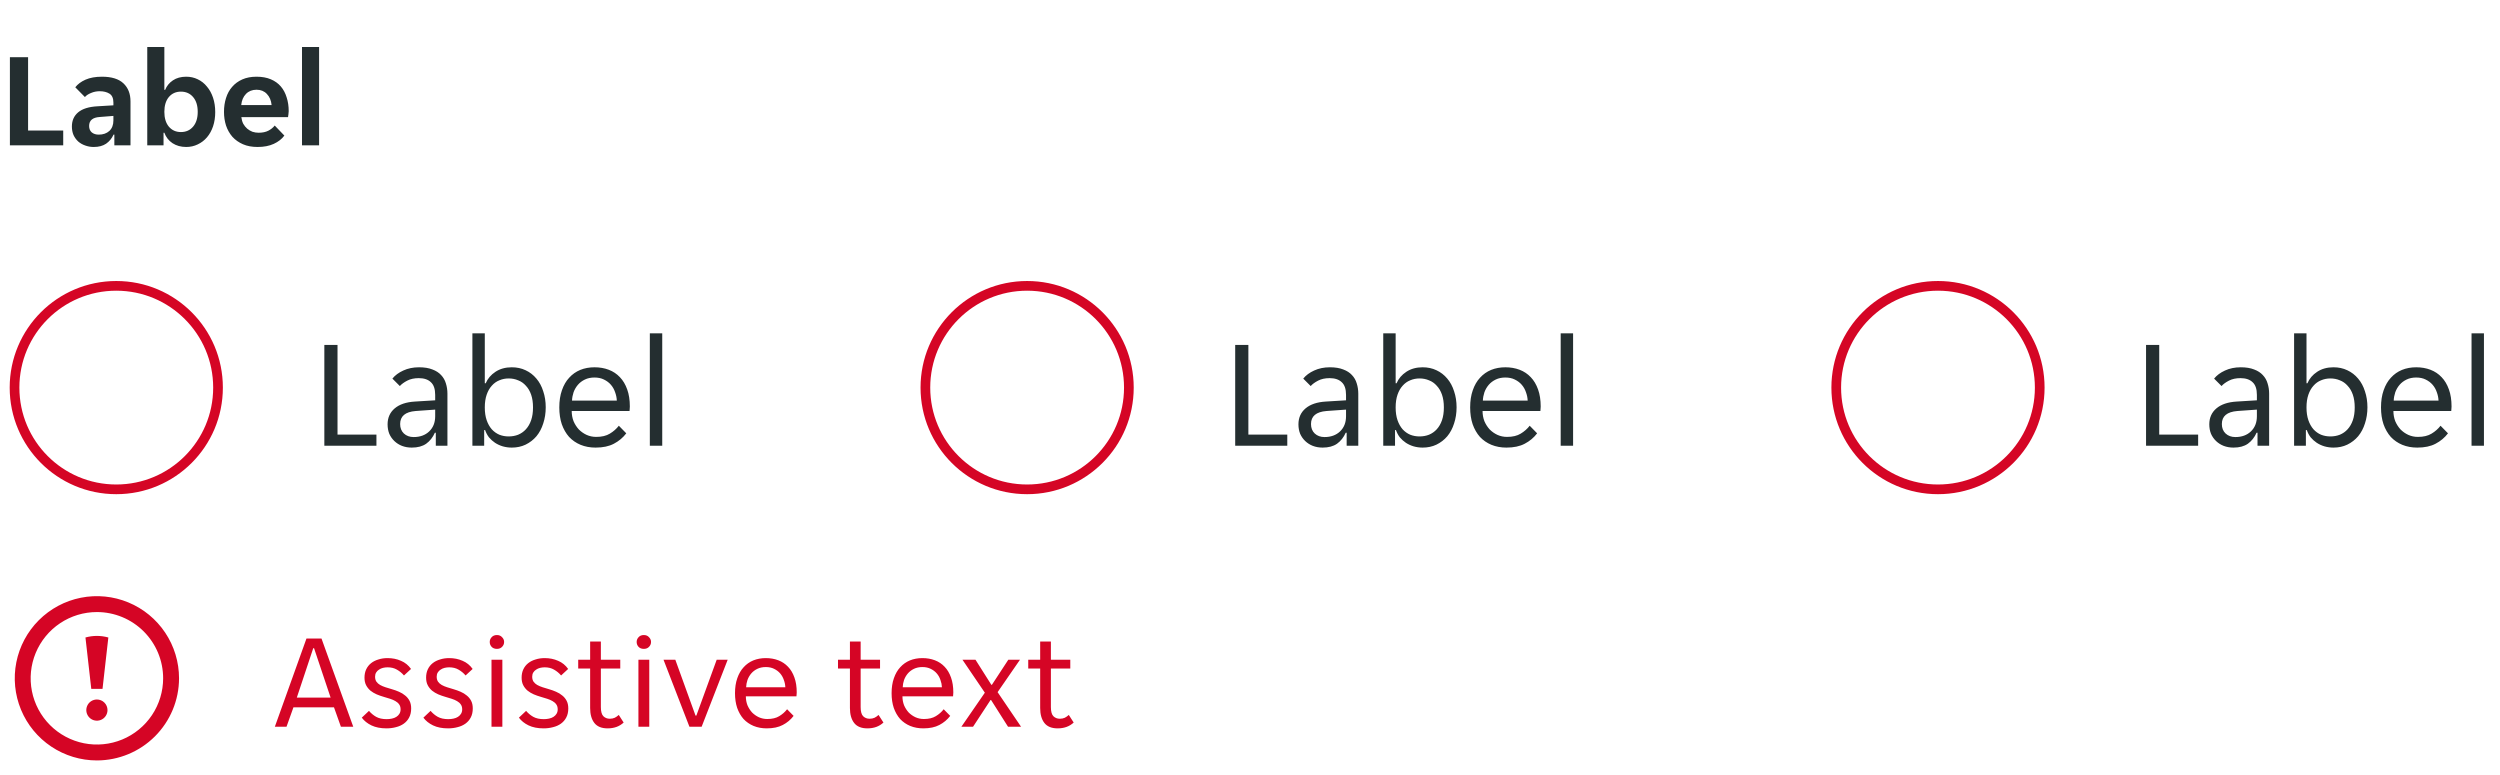
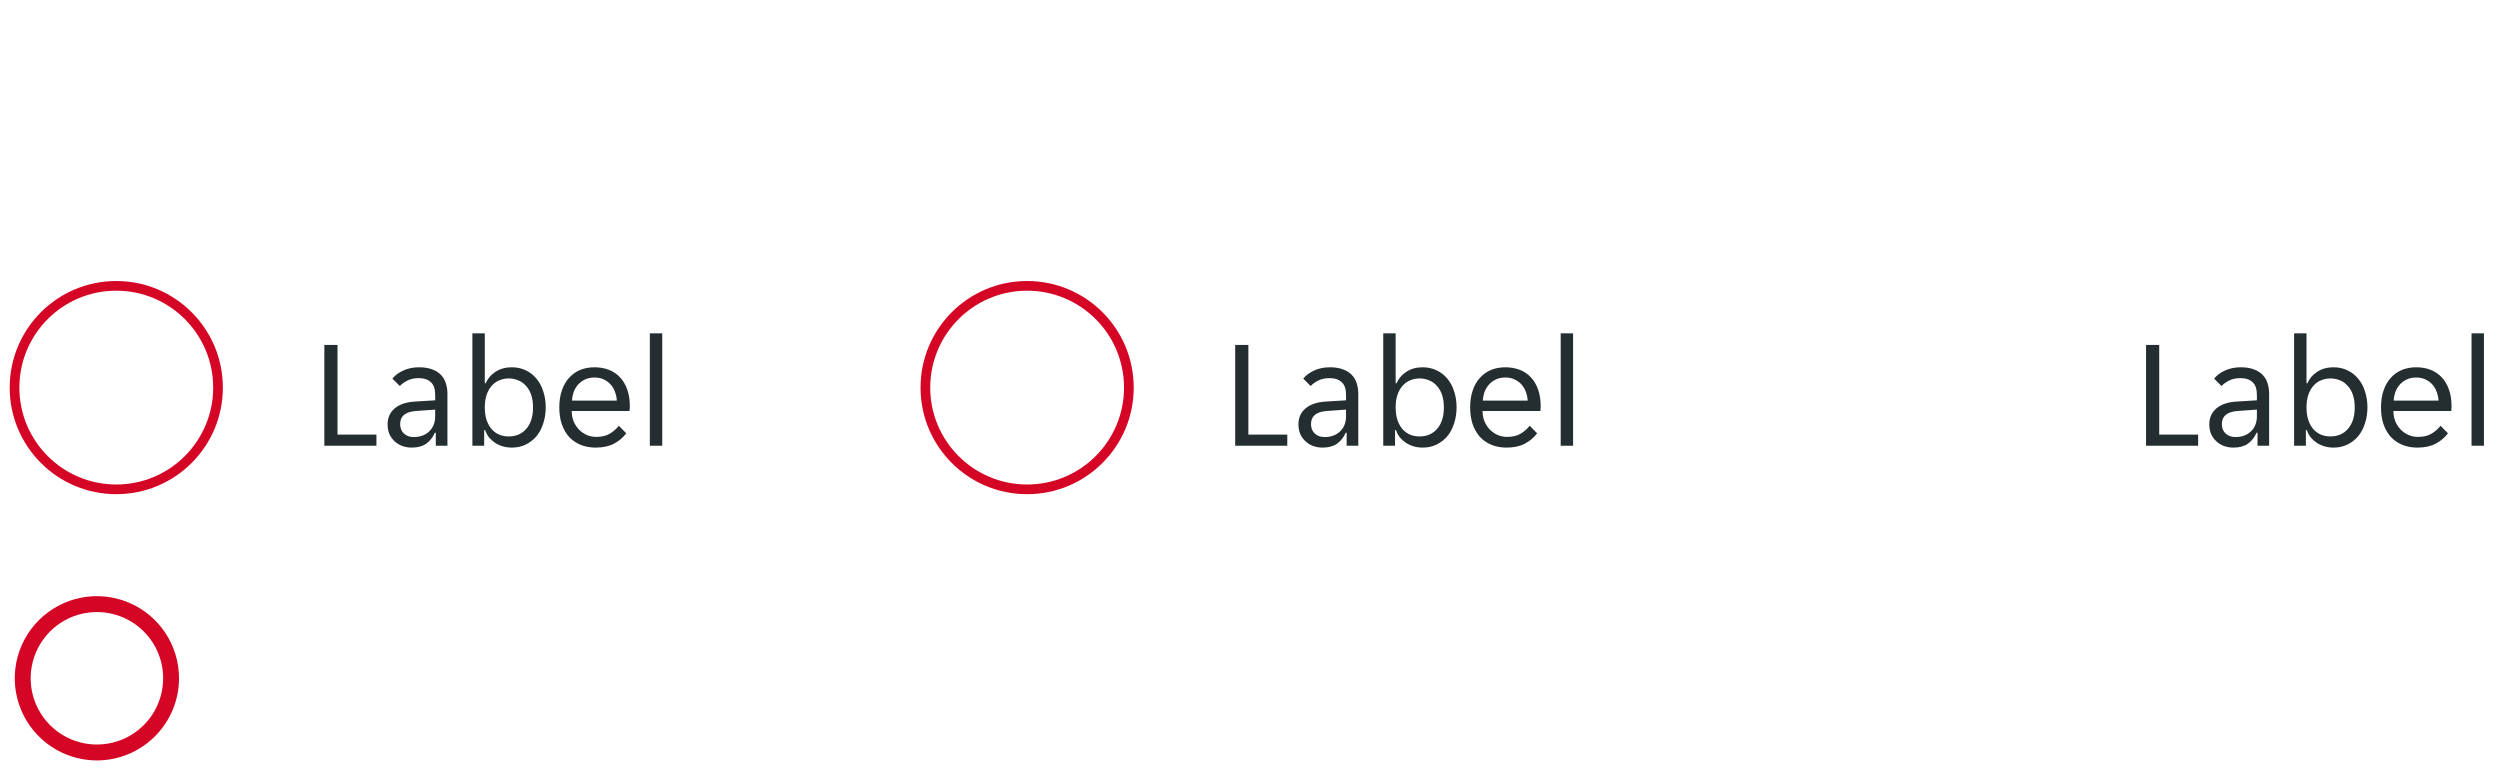
<svg xmlns="http://www.w3.org/2000/svg" width="258" height="80" viewBox="0 0 258 80" fill="none">
  <g clip-path="url(#clip0_10201_26281)">
-     <path d="M1.022 5.9H2.898V13.474H6.524V15H1.022V5.9ZM9.673 15.168C9.365 15.168 9.071 15.117 8.791 15.014C8.521 14.921 8.283 14.785 8.077 14.608C7.872 14.421 7.709 14.197 7.587 13.936C7.475 13.675 7.419 13.381 7.419 13.054C7.419 12.438 7.639 11.948 8.077 11.584C8.516 11.22 9.183 11.015 10.079 10.968L11.703 10.87V10.59C11.703 10.142 11.568 9.834 11.297 9.666C11.027 9.498 10.691 9.414 10.289 9.414C9.972 9.414 9.673 9.475 9.393 9.596C9.113 9.708 8.903 9.848 8.763 10.016L7.769 9.008C8.012 8.691 8.362 8.429 8.819 8.224C9.286 8.019 9.855 7.916 10.527 7.916C11.517 7.916 12.254 8.145 12.739 8.602C13.225 9.059 13.467 9.68 13.467 10.464V15H11.801V13.894H11.717C11.54 14.286 11.283 14.599 10.947 14.832C10.611 15.056 10.187 15.168 9.673 15.168ZM10.191 13.894C10.639 13.894 11.003 13.768 11.283 13.516C11.563 13.255 11.703 12.891 11.703 12.424V11.962L10.289 12.074C9.561 12.121 9.197 12.429 9.197 12.998C9.197 13.287 9.291 13.511 9.477 13.67C9.664 13.819 9.902 13.894 10.191 13.894ZM19.215 15.168C18.674 15.168 18.203 15.037 17.801 14.776C17.409 14.515 17.129 14.155 16.961 13.698H16.877V15H15.197V4.85H16.961V9.274H17.045C17.204 8.873 17.47 8.546 17.843 8.294C18.217 8.042 18.674 7.916 19.215 7.916C19.645 7.916 20.041 8.005 20.405 8.182C20.779 8.359 21.096 8.611 21.357 8.938C21.628 9.255 21.838 9.638 21.987 10.086C22.137 10.534 22.211 11.029 22.211 11.57C22.211 12.102 22.137 12.592 21.987 13.04C21.838 13.479 21.628 13.857 21.357 14.174C21.096 14.482 20.779 14.725 20.405 14.902C20.041 15.079 19.645 15.168 19.215 15.168ZM18.669 13.628C19.192 13.628 19.612 13.441 19.929 13.068C20.247 12.695 20.405 12.186 20.405 11.542C20.405 10.898 20.247 10.389 19.929 10.016C19.612 9.643 19.192 9.456 18.669 9.456C18.156 9.456 17.741 9.643 17.423 10.016C17.115 10.389 16.961 10.898 16.961 11.542C16.961 12.186 17.115 12.695 17.423 13.068C17.741 13.441 18.156 13.628 18.669 13.628ZM26.588 15.168C26.009 15.168 25.505 15.075 25.076 14.888C24.647 14.701 24.283 14.445 23.984 14.118C23.695 13.782 23.475 13.395 23.326 12.956C23.186 12.517 23.116 12.046 23.116 11.542C23.116 11.029 23.186 10.553 23.326 10.114C23.466 9.666 23.676 9.283 23.956 8.966C24.236 8.639 24.586 8.383 25.006 8.196C25.426 8.009 25.916 7.916 26.476 7.916C27.036 7.916 27.526 8.005 27.946 8.182C28.366 8.359 28.711 8.607 28.982 8.924C29.253 9.241 29.453 9.619 29.584 10.058C29.724 10.487 29.794 10.959 29.794 11.472C29.794 11.565 29.785 11.673 29.766 11.794C29.757 11.915 29.743 12.013 29.724 12.088H24.908C24.936 12.34 25.001 12.569 25.104 12.774C25.216 12.97 25.351 13.138 25.51 13.278C25.678 13.418 25.86 13.525 26.056 13.6C26.261 13.665 26.471 13.698 26.686 13.698C27.087 13.698 27.423 13.628 27.694 13.488C27.965 13.348 28.184 13.171 28.352 12.956L29.346 13.992C29.085 14.347 28.721 14.631 28.254 14.846C27.787 15.061 27.232 15.168 26.588 15.168ZM26.476 9.26C26.028 9.26 25.664 9.405 25.384 9.694C25.104 9.983 24.941 10.366 24.894 10.842H28.03C27.983 10.366 27.82 9.983 27.54 9.694C27.269 9.405 26.915 9.26 26.476 9.26ZM31.166 4.85H32.93V15H31.166V4.85Z" fill="#242E30" />
-   </g>
+     </g>
  <circle cx="12" cy="40" r="10.5" stroke="#D50525" />
  <path d="M33.472 35.6H34.832V44.848H38.848V46H33.472V35.6ZM42.495 46.192C42.132 46.192 41.796 46.133 41.487 46.016C41.188 45.899 40.927 45.733 40.703 45.52C40.479 45.307 40.303 45.056 40.175 44.768C40.057 44.469 39.999 44.144 39.999 43.792C39.999 43.109 40.244 42.56 40.735 42.144C41.225 41.728 41.924 41.493 42.831 41.44L44.911 41.312V40.752C44.911 40.144 44.761 39.707 44.463 39.44C44.175 39.163 43.759 39.024 43.215 39.024C42.756 39.024 42.361 39.109 42.031 39.28C41.7 39.451 41.444 39.637 41.263 39.84L40.495 39.072C40.772 38.731 41.145 38.453 41.615 38.24C42.095 38.016 42.639 37.904 43.247 37.904C43.791 37.904 44.249 37.979 44.623 38.128C44.996 38.267 45.295 38.459 45.519 38.704C45.753 38.949 45.919 39.237 46.015 39.568C46.121 39.899 46.175 40.251 46.175 40.624V46H44.975V44.656H44.879C44.665 45.136 44.367 45.515 43.983 45.792C43.599 46.059 43.103 46.192 42.495 46.192ZM42.687 45.104C43.348 45.104 43.881 44.912 44.287 44.528C44.703 44.133 44.911 43.611 44.911 42.96V42.272L42.895 42.416C41.828 42.501 41.295 42.949 41.295 43.76C41.295 44.165 41.423 44.491 41.679 44.736C41.945 44.981 42.281 45.104 42.687 45.104ZM52.815 46.192C52.495 46.192 52.185 46.149 51.887 46.064C51.599 45.979 51.332 45.856 51.087 45.696C50.852 45.536 50.644 45.349 50.463 45.136C50.292 44.912 50.159 44.661 50.063 44.384H49.967V46H48.751V34.4H50.031V39.552H50.127C50.329 39.072 50.665 38.677 51.135 38.368C51.604 38.059 52.164 37.904 52.815 37.904C53.337 37.904 53.812 38.005 54.239 38.208C54.676 38.411 55.049 38.699 55.359 39.072C55.668 39.435 55.903 39.872 56.063 40.384C56.233 40.885 56.319 41.435 56.319 42.032C56.319 42.629 56.233 43.184 56.063 43.696C55.903 44.208 55.668 44.651 55.359 45.024C55.049 45.387 54.676 45.675 54.239 45.888C53.812 46.091 53.337 46.192 52.815 46.192ZM52.495 45.04C52.847 45.04 53.172 44.981 53.471 44.864C53.78 44.736 54.047 44.549 54.271 44.304C54.505 44.048 54.687 43.733 54.815 43.36C54.943 42.987 55.007 42.549 55.007 42.048C55.007 41.547 54.943 41.109 54.815 40.736C54.687 40.363 54.505 40.053 54.271 39.808C54.047 39.552 53.78 39.365 53.471 39.248C53.172 39.12 52.847 39.056 52.495 39.056C52.153 39.056 51.833 39.12 51.535 39.248C51.236 39.365 50.975 39.552 50.751 39.808C50.527 40.053 50.351 40.363 50.223 40.736C50.095 41.109 50.031 41.547 50.031 42.048C50.031 42.549 50.095 42.987 50.223 43.36C50.351 43.733 50.527 44.048 50.751 44.304C50.975 44.549 51.236 44.736 51.535 44.864C51.833 44.981 52.153 45.04 52.495 45.04ZM61.464 46.192C60.898 46.192 60.381 46.096 59.912 45.904C59.453 45.712 59.058 45.44 58.728 45.088C58.408 44.725 58.157 44.288 57.976 43.776C57.805 43.264 57.72 42.688 57.72 42.048C57.72 41.376 57.81 40.784 57.992 40.272C58.173 39.749 58.424 39.317 58.744 38.976C59.064 38.624 59.442 38.357 59.88 38.176C60.328 37.995 60.818 37.904 61.352 37.904C61.885 37.904 62.376 37.989 62.824 38.16C63.272 38.331 63.656 38.587 63.976 38.928C64.296 39.259 64.546 39.68 64.728 40.192C64.909 40.693 65 41.28 65 41.952C65 42.037 64.994 42.123 64.984 42.208C64.984 42.293 64.978 42.363 64.968 42.416H59C59 42.789 59.064 43.141 59.192 43.472C59.33 43.792 59.512 44.075 59.736 44.32C59.97 44.555 60.237 44.741 60.536 44.88C60.845 45.019 61.176 45.088 61.528 45.088C62.104 45.088 62.573 44.976 62.936 44.752C63.309 44.528 63.618 44.256 63.864 43.936L64.632 44.72C64.29 45.168 63.864 45.525 63.352 45.792C62.85 46.059 62.221 46.192 61.464 46.192ZM61.352 38.96C60.978 38.96 60.648 39.029 60.36 39.168C60.072 39.307 59.832 39.488 59.64 39.712C59.448 39.936 59.298 40.192 59.192 40.48C59.096 40.768 59.042 41.056 59.032 41.344H63.656C63.645 41.056 63.586 40.768 63.48 40.48C63.384 40.192 63.24 39.936 63.048 39.712C62.856 39.488 62.616 39.307 62.328 39.168C62.05 39.029 61.725 38.96 61.352 38.96ZM67.063 34.4H68.343V46H67.063V34.4Z" fill="#242E30" />
  <circle cx="106" cy="40" r="10.5" stroke="#D50525" />
  <path d="M127.472 35.6H128.832V44.848H132.848V46H127.472V35.6ZM136.495 46.192C136.132 46.192 135.796 46.133 135.487 46.016C135.188 45.899 134.927 45.733 134.703 45.52C134.479 45.307 134.303 45.056 134.175 44.768C134.057 44.469 133.999 44.144 133.999 43.792C133.999 43.109 134.244 42.56 134.735 42.144C135.225 41.728 135.924 41.493 136.831 41.44L138.911 41.312V40.752C138.911 40.144 138.761 39.707 138.463 39.44C138.175 39.163 137.759 39.024 137.215 39.024C136.756 39.024 136.361 39.109 136.031 39.28C135.7 39.451 135.444 39.637 135.263 39.84L134.495 39.072C134.772 38.731 135.145 38.453 135.615 38.24C136.095 38.016 136.639 37.904 137.247 37.904C137.791 37.904 138.249 37.979 138.623 38.128C138.996 38.267 139.295 38.459 139.519 38.704C139.753 38.949 139.919 39.237 140.015 39.568C140.121 39.899 140.175 40.251 140.175 40.624V46H138.975V44.656H138.879C138.665 45.136 138.367 45.515 137.983 45.792C137.599 46.059 137.103 46.192 136.495 46.192ZM136.687 45.104C137.348 45.104 137.881 44.912 138.287 44.528C138.703 44.133 138.911 43.611 138.911 42.96V42.272L136.895 42.416C135.828 42.501 135.295 42.949 135.295 43.76C135.295 44.165 135.423 44.491 135.679 44.736C135.945 44.981 136.281 45.104 136.687 45.104ZM146.815 46.192C146.495 46.192 146.185 46.149 145.887 46.064C145.599 45.979 145.332 45.856 145.087 45.696C144.852 45.536 144.644 45.349 144.463 45.136C144.292 44.912 144.159 44.661 144.063 44.384H143.967V46H142.751V34.4H144.031V39.552H144.127C144.329 39.072 144.665 38.677 145.135 38.368C145.604 38.059 146.164 37.904 146.815 37.904C147.337 37.904 147.812 38.005 148.239 38.208C148.676 38.411 149.049 38.699 149.359 39.072C149.668 39.435 149.903 39.872 150.063 40.384C150.233 40.885 150.319 41.435 150.319 42.032C150.319 42.629 150.233 43.184 150.063 43.696C149.903 44.208 149.668 44.651 149.359 45.024C149.049 45.387 148.676 45.675 148.239 45.888C147.812 46.091 147.337 46.192 146.815 46.192ZM146.495 45.04C146.847 45.04 147.172 44.981 147.471 44.864C147.78 44.736 148.047 44.549 148.271 44.304C148.505 44.048 148.687 43.733 148.815 43.36C148.943 42.987 149.007 42.549 149.007 42.048C149.007 41.547 148.943 41.109 148.815 40.736C148.687 40.363 148.505 40.053 148.271 39.808C148.047 39.552 147.78 39.365 147.471 39.248C147.172 39.12 146.847 39.056 146.495 39.056C146.153 39.056 145.833 39.12 145.535 39.248C145.236 39.365 144.975 39.552 144.751 39.808C144.527 40.053 144.351 40.363 144.223 40.736C144.095 41.109 144.031 41.547 144.031 42.048C144.031 42.549 144.095 42.987 144.223 43.36C144.351 43.733 144.527 44.048 144.751 44.304C144.975 44.549 145.236 44.736 145.535 44.864C145.833 44.981 146.153 45.04 146.495 45.04ZM155.464 46.192C154.898 46.192 154.381 46.096 153.912 45.904C153.453 45.712 153.058 45.44 152.728 45.088C152.408 44.725 152.157 44.288 151.976 43.776C151.805 43.264 151.72 42.688 151.72 42.048C151.72 41.376 151.81 40.784 151.992 40.272C152.173 39.749 152.424 39.317 152.744 38.976C153.064 38.624 153.442 38.357 153.88 38.176C154.328 37.995 154.818 37.904 155.352 37.904C155.885 37.904 156.376 37.989 156.824 38.16C157.272 38.331 157.656 38.587 157.976 38.928C158.296 39.259 158.546 39.68 158.728 40.192C158.909 40.693 159 41.28 159 41.952C159 42.037 158.994 42.123 158.984 42.208C158.984 42.293 158.978 42.363 158.968 42.416H153C153 42.789 153.064 43.141 153.192 43.472C153.33 43.792 153.512 44.075 153.736 44.32C153.97 44.555 154.237 44.741 154.536 44.88C154.845 45.019 155.176 45.088 155.528 45.088C156.104 45.088 156.573 44.976 156.936 44.752C157.309 44.528 157.618 44.256 157.864 43.936L158.632 44.72C158.29 45.168 157.864 45.525 157.352 45.792C156.85 46.059 156.221 46.192 155.464 46.192ZM155.352 38.96C154.978 38.96 154.648 39.029 154.36 39.168C154.072 39.307 153.832 39.488 153.64 39.712C153.448 39.936 153.298 40.192 153.192 40.48C153.096 40.768 153.042 41.056 153.032 41.344H157.656C157.645 41.056 157.586 40.768 157.48 40.48C157.384 40.192 157.24 39.936 157.048 39.712C156.856 39.488 156.616 39.307 156.328 39.168C156.05 39.029 155.725 38.96 155.352 38.96ZM161.063 34.4H162.343V46H161.063V34.4Z" fill="#242E30" />
-   <circle cx="200" cy="40" r="10.5" stroke="#D50525" />
  <path d="M221.472 35.6H222.832V44.848H226.848V46H221.472V35.6ZM230.495 46.192C230.132 46.192 229.796 46.133 229.487 46.016C229.188 45.899 228.927 45.733 228.703 45.52C228.479 45.307 228.303 45.056 228.175 44.768C228.057 44.469 227.999 44.144 227.999 43.792C227.999 43.109 228.244 42.56 228.735 42.144C229.225 41.728 229.924 41.493 230.831 41.44L232.911 41.312V40.752C232.911 40.144 232.761 39.707 232.463 39.44C232.175 39.163 231.759 39.024 231.215 39.024C230.756 39.024 230.361 39.109 230.031 39.28C229.7 39.451 229.444 39.637 229.263 39.84L228.495 39.072C228.772 38.731 229.145 38.453 229.615 38.24C230.095 38.016 230.639 37.904 231.247 37.904C231.791 37.904 232.249 37.979 232.623 38.128C232.996 38.267 233.295 38.459 233.519 38.704C233.753 38.949 233.919 39.237 234.015 39.568C234.121 39.899 234.175 40.251 234.175 40.624V46H232.975V44.656H232.879C232.665 45.136 232.367 45.515 231.983 45.792C231.599 46.059 231.103 46.192 230.495 46.192ZM230.687 45.104C231.348 45.104 231.881 44.912 232.287 44.528C232.703 44.133 232.911 43.611 232.911 42.96V42.272L230.895 42.416C229.828 42.501 229.295 42.949 229.295 43.76C229.295 44.165 229.423 44.491 229.679 44.736C229.945 44.981 230.281 45.104 230.687 45.104ZM240.815 46.192C240.495 46.192 240.185 46.149 239.887 46.064C239.599 45.979 239.332 45.856 239.087 45.696C238.852 45.536 238.644 45.349 238.463 45.136C238.292 44.912 238.159 44.661 238.063 44.384H237.967V46H236.751V34.4H238.031V39.552H238.127C238.329 39.072 238.665 38.677 239.135 38.368C239.604 38.059 240.164 37.904 240.815 37.904C241.337 37.904 241.812 38.005 242.239 38.208C242.676 38.411 243.049 38.699 243.359 39.072C243.668 39.435 243.903 39.872 244.063 40.384C244.233 40.885 244.319 41.435 244.319 42.032C244.319 42.629 244.233 43.184 244.063 43.696C243.903 44.208 243.668 44.651 243.359 45.024C243.049 45.387 242.676 45.675 242.239 45.888C241.812 46.091 241.337 46.192 240.815 46.192ZM240.495 45.04C240.847 45.04 241.172 44.981 241.471 44.864C241.78 44.736 242.047 44.549 242.271 44.304C242.505 44.048 242.687 43.733 242.815 43.36C242.943 42.987 243.007 42.549 243.007 42.048C243.007 41.547 242.943 41.109 242.815 40.736C242.687 40.363 242.505 40.053 242.271 39.808C242.047 39.552 241.78 39.365 241.471 39.248C241.172 39.12 240.847 39.056 240.495 39.056C240.153 39.056 239.833 39.12 239.535 39.248C239.236 39.365 238.975 39.552 238.751 39.808C238.527 40.053 238.351 40.363 238.223 40.736C238.095 41.109 238.031 41.547 238.031 42.048C238.031 42.549 238.095 42.987 238.223 43.36C238.351 43.733 238.527 44.048 238.751 44.304C238.975 44.549 239.236 44.736 239.535 44.864C239.833 44.981 240.153 45.04 240.495 45.04ZM249.464 46.192C248.898 46.192 248.381 46.096 247.912 45.904C247.453 45.712 247.058 45.44 246.728 45.088C246.408 44.725 246.157 44.288 245.976 43.776C245.805 43.264 245.72 42.688 245.72 42.048C245.72 41.376 245.81 40.784 245.992 40.272C246.173 39.749 246.424 39.317 246.744 38.976C247.064 38.624 247.442 38.357 247.88 38.176C248.328 37.995 248.818 37.904 249.352 37.904C249.885 37.904 250.376 37.989 250.824 38.16C251.272 38.331 251.656 38.587 251.976 38.928C252.296 39.259 252.546 39.68 252.728 40.192C252.909 40.693 253 41.28 253 41.952C253 42.037 252.994 42.123 252.984 42.208C252.984 42.293 252.978 42.363 252.968 42.416H247C247 42.789 247.064 43.141 247.192 43.472C247.33 43.792 247.512 44.075 247.736 44.32C247.97 44.555 248.237 44.741 248.536 44.88C248.845 45.019 249.176 45.088 249.528 45.088C250.104 45.088 250.573 44.976 250.936 44.752C251.309 44.528 251.618 44.256 251.864 43.936L252.632 44.72C252.29 45.168 251.864 45.525 251.352 45.792C250.85 46.059 250.221 46.192 249.464 46.192ZM249.352 38.96C248.978 38.96 248.648 39.029 248.36 39.168C248.072 39.307 247.832 39.488 247.64 39.712C247.448 39.936 247.298 40.192 247.192 40.48C247.096 40.768 247.042 41.056 247.032 41.344H251.656C251.645 41.056 251.586 40.768 251.48 40.48C251.384 40.192 251.24 39.936 251.048 39.712C250.856 39.488 250.616 39.307 250.328 39.168C250.05 39.029 249.725 38.96 249.352 38.96ZM255.063 34.4H256.343V46H255.063V34.4Z" fill="#242E30" />
  <g clip-path="url(#clip1_10201_26281)">
    <path d="M10 78.477C8.323 78.477 6.685 77.979 5.291 77.048C3.897 76.117 2.81 74.793 2.169 73.244C1.527 71.695 1.359 69.991 1.686 68.346C2.013 66.702 2.821 65.192 4.006 64.006C5.192 62.821 6.702 62.013 8.346 61.686C9.991 61.359 11.695 61.527 13.244 62.169C14.793 62.81 16.117 63.897 17.048 65.291C17.979 66.685 18.477 68.323 18.477 70C18.474 72.247 17.58 74.402 15.991 75.991C14.402 77.58 12.247 78.474 10 78.477ZM10 63.164C8.648 63.164 7.326 63.565 6.202 64.316C5.078 65.067 4.202 66.135 3.684 67.384C3.167 68.633 3.032 70.008 3.295 71.334C3.559 72.66 4.21 73.878 5.166 74.834C6.122 75.79 7.34 76.441 8.666 76.705C9.992 76.968 11.367 76.833 12.616 76.316C13.865 75.798 14.933 74.922 15.684 73.798C16.435 72.674 16.836 71.352 16.836 70C16.836 69.102 16.659 68.213 16.316 67.384C15.972 66.555 15.469 65.801 14.834 65.166C14.199 64.531 13.445 64.028 12.616 63.684C11.787 63.341 10.898 63.164 10 63.164Z" fill="#D50525" />
-     <path d="M8.819 65.789C9.591 65.572 10.409 65.572 11.181 65.789L10.58 71.094H9.42L8.819 65.789ZM11.094 73.281C11.094 73.498 11.03 73.709 10.909 73.889C10.789 74.069 10.618 74.209 10.419 74.292C10.219 74.374 9.999 74.396 9.787 74.354C9.574 74.312 9.38 74.208 9.227 74.055C9.074 73.902 8.969 73.707 8.927 73.495C8.885 73.282 8.907 73.062 8.99 72.863C9.072 72.663 9.212 72.492 9.392 72.372C9.572 72.252 9.784 72.188 10 72.188C10.29 72.188 10.568 72.303 10.773 72.508C10.979 72.713 11.094 72.991 11.094 73.281Z" fill="#D50525" />
  </g>
-   <path d="M31.626 65.9H33.18L36.456 75H35.182L34.468 72.998H30.282L29.568 75H28.364L31.626 65.9ZM30.632 71.99H34.118L32.41 66.894H32.326L30.632 71.99ZM41.34 73.208C41.34 73.003 41.294 72.835 41.2 72.704C41.107 72.564 40.976 72.447 40.808 72.354C40.65 72.261 40.468 72.181 40.262 72.116C40.057 72.051 39.842 71.985 39.618 71.92C39.357 71.845 39.105 71.757 38.862 71.654C38.629 71.551 38.419 71.425 38.232 71.276C38.046 71.117 37.896 70.931 37.784 70.716C37.672 70.501 37.616 70.24 37.616 69.932C37.616 69.605 37.677 69.316 37.798 69.064C37.92 68.812 38.088 68.602 38.302 68.434C38.517 68.266 38.769 68.14 39.058 68.056C39.348 67.963 39.66 67.916 39.996 67.916C40.5 67.916 40.962 68.009 41.382 68.196C41.802 68.373 42.148 68.653 42.418 69.036L41.69 69.708C41.485 69.465 41.242 69.265 40.962 69.106C40.692 68.947 40.37 68.868 39.996 68.868C39.838 68.868 39.679 68.887 39.52 68.924C39.371 68.961 39.236 69.022 39.114 69.106C38.993 69.181 38.895 69.279 38.82 69.4C38.746 69.521 38.708 69.666 38.708 69.834C38.708 70.039 38.755 70.212 38.848 70.352C38.942 70.483 39.068 70.595 39.226 70.688C39.394 70.781 39.581 70.861 39.786 70.926C39.992 70.991 40.206 71.057 40.43 71.122C40.692 71.197 40.939 71.285 41.172 71.388C41.415 71.491 41.63 71.621 41.816 71.78C42.003 71.929 42.152 72.111 42.264 72.326C42.376 72.541 42.432 72.802 42.432 73.11C42.432 73.474 42.362 73.787 42.222 74.048C42.092 74.3 41.91 74.51 41.676 74.678C41.443 74.846 41.172 74.967 40.864 75.042C40.556 75.126 40.23 75.168 39.884 75.168C39.278 75.168 38.76 75.065 38.33 74.86C37.91 74.655 37.579 74.389 37.336 74.062L38.078 73.362C38.293 73.614 38.54 73.819 38.82 73.978C39.11 74.137 39.469 74.216 39.898 74.216C40.094 74.216 40.276 74.197 40.444 74.16C40.622 74.123 40.776 74.062 40.906 73.978C41.037 73.894 41.14 73.791 41.214 73.67C41.298 73.539 41.34 73.385 41.34 73.208ZM47.698 73.208C47.698 73.003 47.651 72.835 47.558 72.704C47.464 72.564 47.334 72.447 47.166 72.354C47.007 72.261 46.825 72.181 46.62 72.116C46.414 72.051 46.2 71.985 45.976 71.92C45.714 71.845 45.462 71.757 45.22 71.654C44.986 71.551 44.776 71.425 44.59 71.276C44.403 71.117 44.254 70.931 44.142 70.716C44.03 70.501 43.974 70.24 43.974 69.932C43.974 69.605 44.034 69.316 44.156 69.064C44.277 68.812 44.445 68.602 44.66 68.434C44.874 68.266 45.126 68.14 45.416 68.056C45.705 67.963 46.018 67.916 46.354 67.916C46.858 67.916 47.32 68.009 47.74 68.196C48.16 68.373 48.505 68.653 48.776 69.036L48.048 69.708C47.842 69.465 47.6 69.265 47.32 69.106C47.049 68.947 46.727 68.868 46.354 68.868C46.195 68.868 46.036 68.887 45.878 68.924C45.728 68.961 45.593 69.022 45.472 69.106C45.35 69.181 45.252 69.279 45.178 69.4C45.103 69.521 45.066 69.666 45.066 69.834C45.066 70.039 45.112 70.212 45.206 70.352C45.299 70.483 45.425 70.595 45.584 70.688C45.752 70.781 45.938 70.861 46.144 70.926C46.349 70.991 46.564 71.057 46.788 71.122C47.049 71.197 47.296 71.285 47.53 71.388C47.772 71.491 47.987 71.621 48.174 71.78C48.36 71.929 48.51 72.111 48.622 72.326C48.734 72.541 48.79 72.802 48.79 73.11C48.79 73.474 48.72 73.787 48.58 74.048C48.449 74.3 48.267 74.51 48.034 74.678C47.8 74.846 47.53 74.967 47.222 75.042C46.914 75.126 46.587 75.168 46.242 75.168C45.635 75.168 45.117 75.065 44.688 74.86C44.268 74.655 43.936 74.389 43.694 74.062L44.436 73.362C44.65 73.614 44.898 73.819 45.178 73.978C45.467 74.137 45.826 74.216 46.256 74.216C46.452 74.216 46.634 74.197 46.802 74.16C46.979 74.123 47.133 74.062 47.264 73.978C47.394 73.894 47.497 73.791 47.572 73.67C47.656 73.539 47.698 73.385 47.698 73.208ZM52.025 66.25C52.025 66.446 51.955 66.614 51.815 66.754C51.684 66.894 51.507 66.964 51.283 66.964C51.05 66.964 50.868 66.894 50.737 66.754C50.606 66.614 50.541 66.446 50.541 66.25C50.541 66.063 50.606 65.9 50.737 65.76C50.868 65.611 51.05 65.536 51.283 65.536C51.507 65.536 51.684 65.611 51.815 65.76C51.955 65.9 52.025 66.063 52.025 66.25ZM50.723 68.084H51.843V75H50.723V68.084ZM57.555 73.208C57.555 73.003 57.508 72.835 57.415 72.704C57.322 72.564 57.191 72.447 57.023 72.354C56.864 72.261 56.682 72.181 56.477 72.116C56.272 72.051 56.057 71.985 55.833 71.92C55.572 71.845 55.32 71.757 55.077 71.654C54.844 71.551 54.634 71.425 54.447 71.276C54.261 71.117 54.111 70.931 53.999 70.716C53.887 70.501 53.831 70.24 53.831 69.932C53.831 69.605 53.892 69.316 54.013 69.064C54.135 68.812 54.303 68.602 54.517 68.434C54.732 68.266 54.984 68.14 55.273 68.056C55.562 67.963 55.875 67.916 56.211 67.916C56.715 67.916 57.177 68.009 57.597 68.196C58.017 68.373 58.362 68.653 58.633 69.036L57.905 69.708C57.7 69.465 57.457 69.265 57.177 69.106C56.907 68.947 56.584 68.868 56.211 68.868C56.053 68.868 55.894 68.887 55.735 68.924C55.586 68.961 55.45 69.022 55.329 69.106C55.208 69.181 55.11 69.279 55.035 69.4C54.961 69.521 54.923 69.666 54.923 69.834C54.923 70.039 54.97 70.212 55.063 70.352C55.157 70.483 55.282 70.595 55.441 70.688C55.609 70.781 55.796 70.861 56.001 70.926C56.206 70.991 56.421 71.057 56.645 71.122C56.907 71.197 57.154 71.285 57.387 71.388C57.63 71.491 57.844 71.621 58.031 71.78C58.218 71.929 58.367 72.111 58.479 72.326C58.591 72.541 58.647 72.802 58.647 73.11C58.647 73.474 58.577 73.787 58.437 74.048C58.306 74.3 58.124 74.51 57.891 74.678C57.658 74.846 57.387 74.967 57.079 75.042C56.771 75.126 56.444 75.168 56.099 75.168C55.492 75.168 54.974 75.065 54.545 74.86C54.125 74.655 53.794 74.389 53.551 74.062L54.293 73.362C54.508 73.614 54.755 73.819 55.035 73.978C55.325 74.137 55.684 74.216 56.113 74.216C56.309 74.216 56.491 74.197 56.659 74.16C56.837 74.123 56.99 74.062 57.121 73.978C57.252 73.894 57.355 73.791 57.429 73.67C57.513 73.539 57.555 73.385 57.555 73.208ZM62.709 75.168C62.083 75.168 61.626 74.981 61.337 74.608C61.047 74.235 60.903 73.721 60.903 73.068V68.994H59.671V68.084H60.903V66.208H62.009V68.084H64.011V68.994H62.009V72.97C62.009 73.418 62.093 73.731 62.261 73.908C62.438 74.085 62.662 74.174 62.933 74.174C63.119 74.174 63.287 74.141 63.437 74.076C63.586 74.001 63.726 73.903 63.857 73.782L64.361 74.566C63.931 74.967 63.381 75.168 62.709 75.168ZM67.187 66.25C67.187 66.446 67.117 66.614 66.977 66.754C66.847 66.894 66.669 66.964 66.445 66.964C66.212 66.964 66.03 66.894 65.899 66.754C65.769 66.614 65.703 66.446 65.703 66.25C65.703 66.063 65.769 65.9 65.899 65.76C66.03 65.611 66.212 65.536 66.445 65.536C66.669 65.536 66.847 65.611 66.977 65.76C67.117 65.9 67.187 66.063 67.187 66.25ZM65.885 68.084H67.005V75H65.885V68.084ZM68.475 68.084H69.693L71.779 73.852H71.863L73.963 68.084H75.097L72.409 75H71.149L68.475 68.084ZM79.128 75.168C78.634 75.168 78.181 75.084 77.77 74.916C77.369 74.748 77.024 74.51 76.734 74.202C76.454 73.885 76.235 73.502 76.076 73.054C75.927 72.606 75.852 72.102 75.852 71.542C75.852 70.954 75.932 70.436 76.09 69.988C76.249 69.531 76.468 69.153 76.748 68.854C77.028 68.546 77.36 68.313 77.742 68.154C78.134 67.995 78.564 67.916 79.03 67.916C79.497 67.916 79.926 67.991 80.318 68.14C80.71 68.289 81.046 68.513 81.326 68.812C81.606 69.101 81.826 69.47 81.984 69.918C82.143 70.357 82.222 70.87 82.222 71.458C82.222 71.533 82.218 71.607 82.208 71.682C82.208 71.757 82.204 71.817 82.194 71.864H76.972C76.972 72.191 77.028 72.499 77.14 72.788C77.262 73.068 77.42 73.315 77.616 73.53C77.822 73.735 78.055 73.899 78.316 74.02C78.587 74.141 78.876 74.202 79.184 74.202C79.688 74.202 80.099 74.104 80.416 73.908C80.743 73.712 81.014 73.474 81.228 73.194L81.9 73.88C81.602 74.272 81.228 74.585 80.78 74.818C80.342 75.051 79.791 75.168 79.128 75.168ZM79.03 68.84C78.704 68.84 78.414 68.901 78.162 69.022C77.91 69.143 77.7 69.302 77.532 69.498C77.364 69.694 77.234 69.918 77.14 70.17C77.056 70.422 77.01 70.674 77 70.926H81.046C81.037 70.674 80.986 70.422 80.892 70.17C80.808 69.918 80.682 69.694 80.514 69.498C80.346 69.302 80.136 69.143 79.884 69.022C79.642 68.901 79.357 68.84 79.03 68.84ZM89.519 75.168C88.894 75.168 88.436 74.981 88.147 74.608C87.858 74.235 87.713 73.721 87.713 73.068V68.994H86.481V68.084H87.713V66.208H88.819V68.084H90.821V68.994H88.819V72.97C88.819 73.418 88.903 73.731 89.071 73.908C89.249 74.085 89.472 74.174 89.743 74.174C89.93 74.174 90.098 74.141 90.247 74.076C90.397 74.001 90.537 73.903 90.667 73.782L91.171 74.566C90.742 74.967 90.191 75.168 89.519 75.168ZM95.288 75.168C94.794 75.168 94.341 75.084 93.93 74.916C93.529 74.748 93.184 74.51 92.894 74.202C92.615 73.885 92.395 73.502 92.237 73.054C92.087 72.606 92.013 72.102 92.013 71.542C92.013 70.954 92.092 70.436 92.251 69.988C92.409 69.531 92.629 69.153 92.909 68.854C93.189 68.546 93.52 68.313 93.903 68.154C94.294 67.995 94.724 67.916 95.191 67.916C95.657 67.916 96.087 67.991 96.478 68.14C96.871 68.289 97.207 68.513 97.487 68.812C97.766 69.101 97.986 69.47 98.144 69.918C98.303 70.357 98.382 70.87 98.382 71.458C98.382 71.533 98.378 71.607 98.368 71.682C98.368 71.757 98.364 71.817 98.355 71.864H93.132C93.132 72.191 93.189 72.499 93.3 72.788C93.422 73.068 93.581 73.315 93.776 73.53C93.982 73.735 94.215 73.899 94.477 74.02C94.747 74.141 95.037 74.202 95.344 74.202C95.849 74.202 96.259 74.104 96.576 73.908C96.903 73.712 97.174 73.474 97.388 73.194L98.061 73.88C97.762 74.272 97.388 74.585 96.941 74.818C96.502 75.051 95.951 75.168 95.288 75.168ZM95.191 68.84C94.864 68.84 94.575 68.901 94.323 69.022C94.07 69.143 93.861 69.302 93.692 69.498C93.525 69.694 93.394 69.918 93.3 70.17C93.216 70.422 93.17 70.674 93.16 70.926H97.207C97.197 70.674 97.146 70.422 97.052 70.17C96.969 69.918 96.843 69.694 96.674 69.498C96.507 69.302 96.296 69.143 96.044 69.022C95.802 68.901 95.517 68.84 95.191 68.84ZM101.636 71.486L99.326 68.084H100.67L102.308 70.674H102.364L104.058 68.084H105.262L102.952 71.43L105.374 75H104.03L102.28 72.242H102.224L100.418 75H99.214L101.636 71.486ZM109.152 75.168C108.527 75.168 108.069 74.981 107.78 74.608C107.491 74.235 107.346 73.721 107.346 73.068V68.994H106.114V68.084H107.346V66.208H108.452V68.084H110.454V68.994H108.452V72.97C108.452 73.418 108.536 73.731 108.704 73.908C108.881 74.085 109.105 74.174 109.376 74.174C109.563 74.174 109.731 74.141 109.88 74.076C110.029 74.001 110.169 73.903 110.3 73.782L110.804 74.566C110.375 74.967 109.824 75.168 109.152 75.168Z" fill="#D50525" />
  <defs>
    <clipPath id="clip0_10201_26281">
      <rect width="34" height="20" fill="white" />
    </clipPath>
    <clipPath id="clip1_10201_26281">
      <rect width="17.5" height="17.5" fill="white" transform="translate(1.25 61.25)" />
    </clipPath>
  </defs>
</svg>